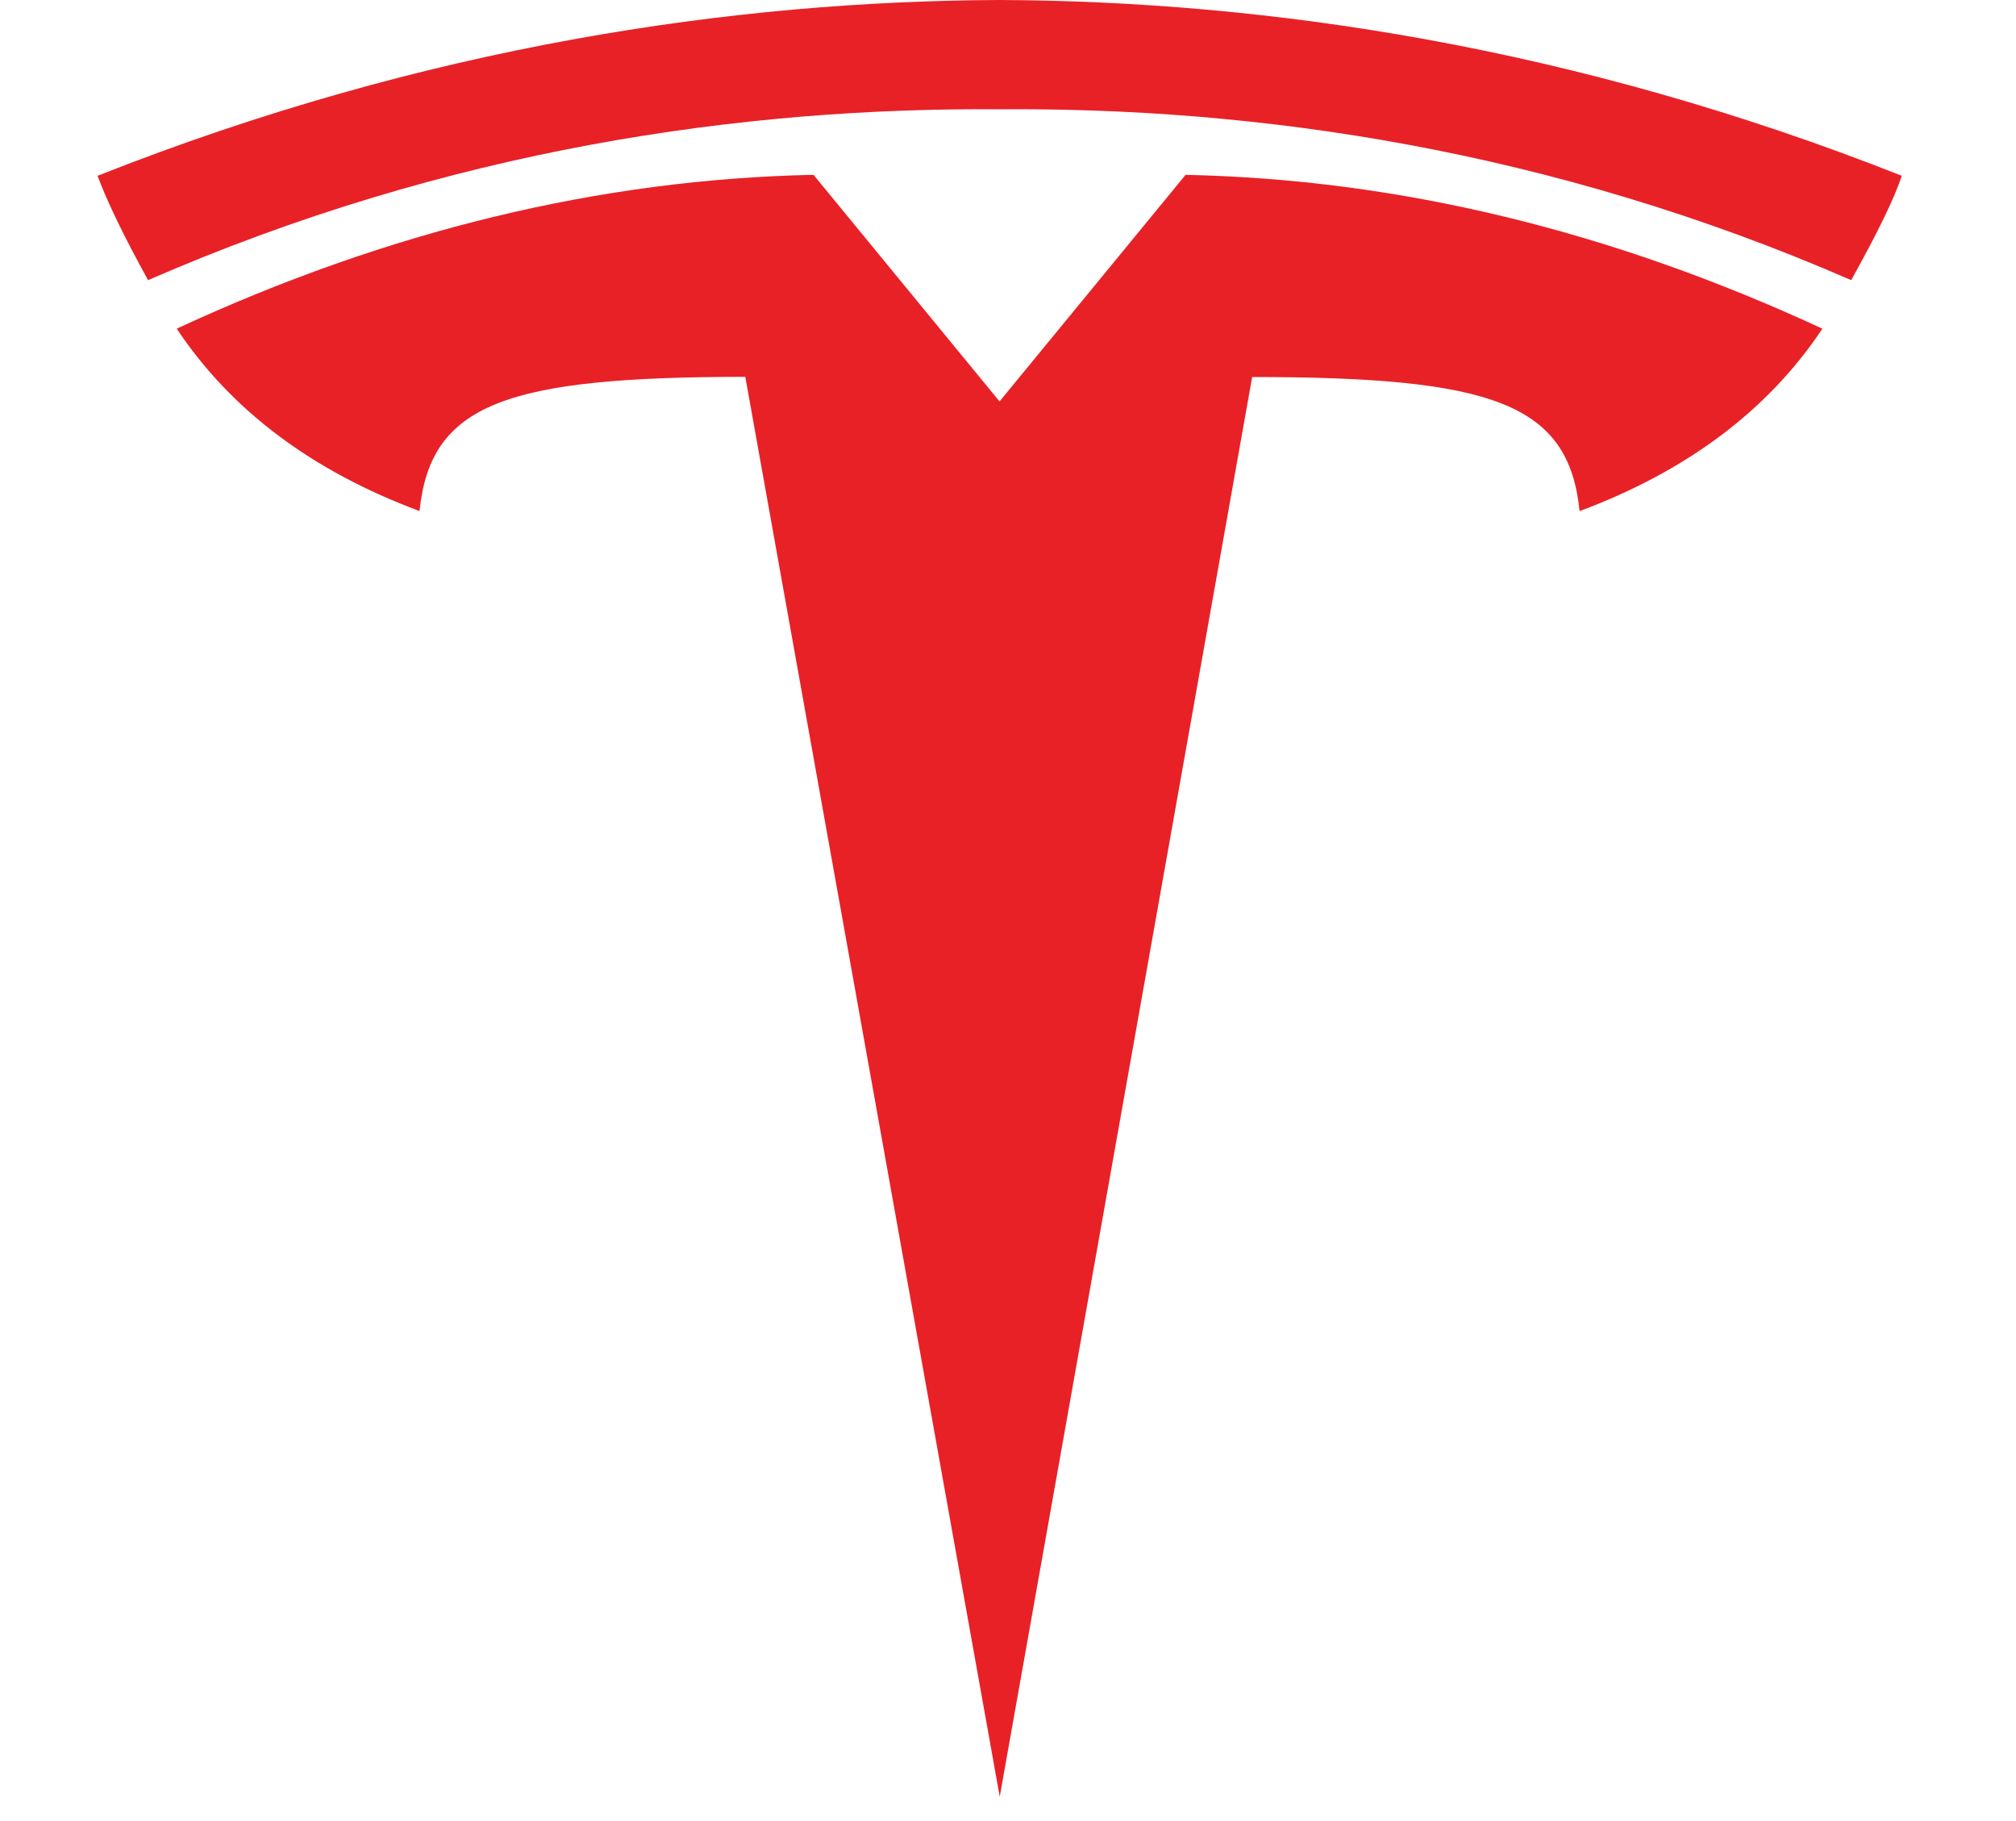
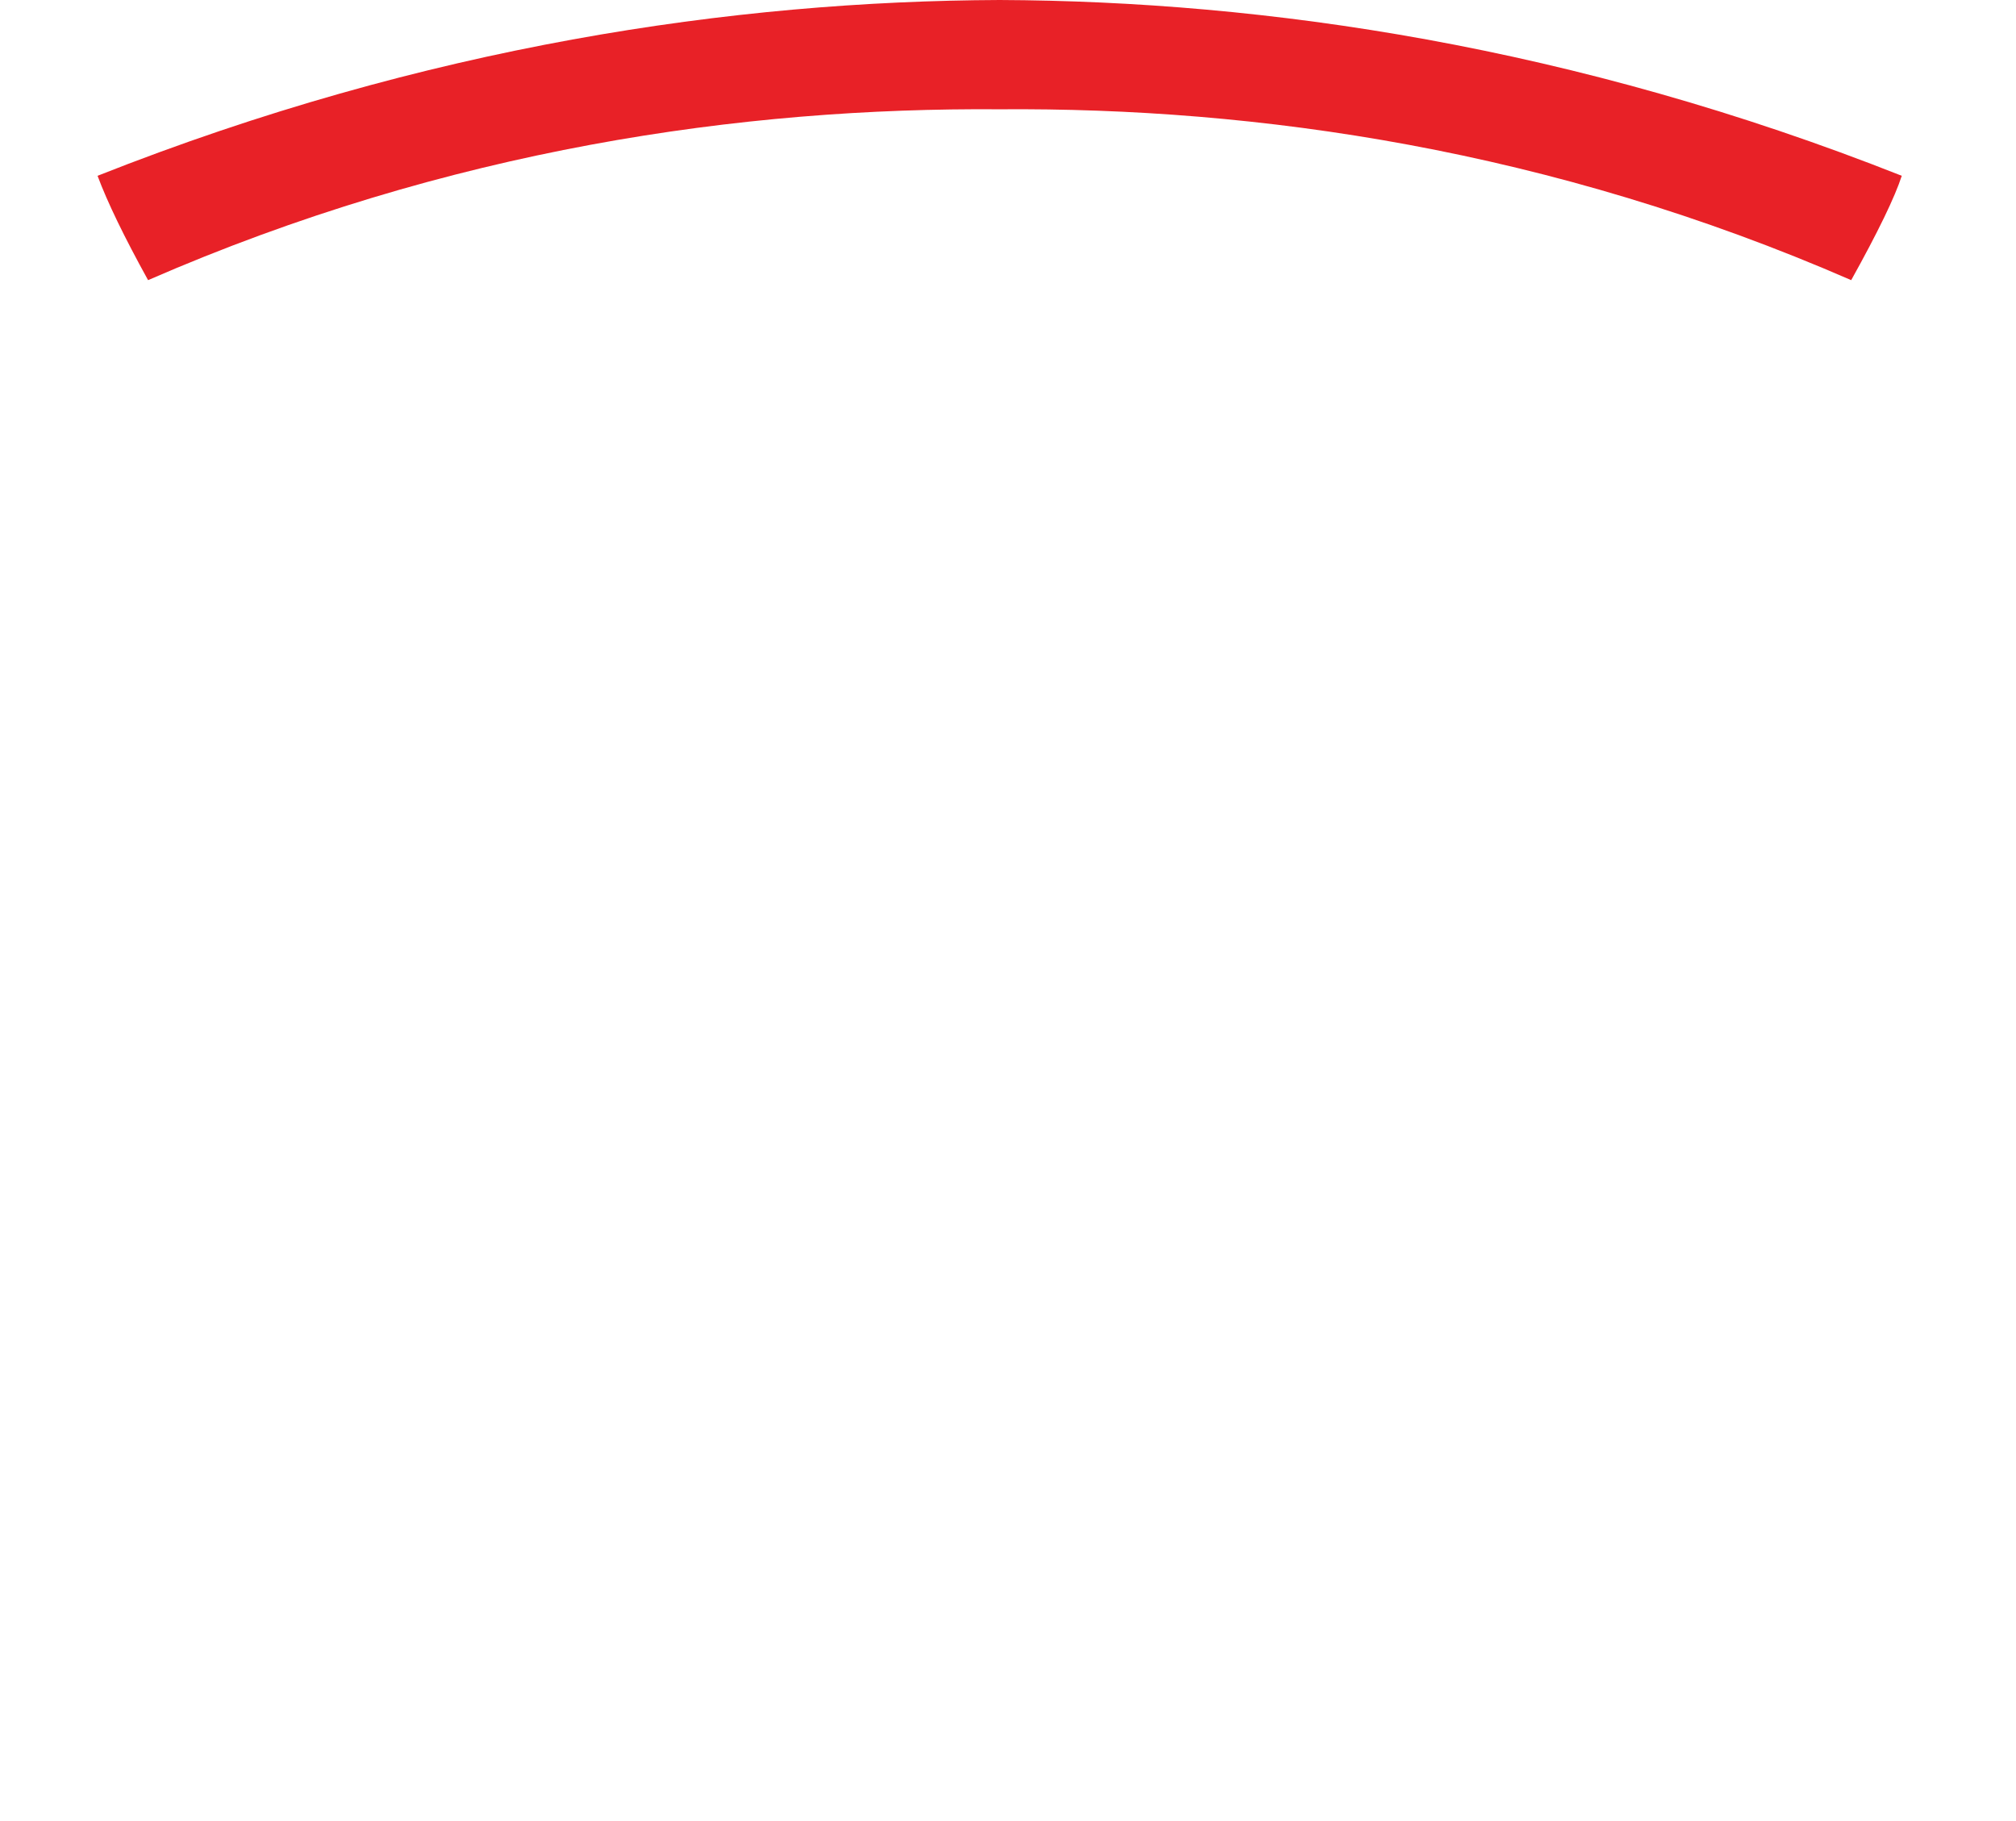
<svg xmlns="http://www.w3.org/2000/svg" fill="none" version="1.1" width="62" height="56" viewBox="0 0 62 56">
  <defs>
    <clipPath id="master_svg0_466_25885">
      <rect x="0" y="0" width="62" height="56" rx="0" />
    </clipPath>
  </defs>
  <g clip-path="url(#master_svg0_466_25885)">
    <g>
      <g>
-         <path d="M30.746,55.251L38.509,11.594C45.908,11.594,48.242,12.405,48.579,15.717Q53.542,13.866,56.046,10.108Q46.277,5.581,36.461,5.377L30.733,12.353L30.746,12.352L25.019,5.376Q15.203,5.58,5.435,10.107Q7.936,13.865,12.902,15.716C13.241,12.404,15.572,11.593,22.921,11.588L30.746,55.251Z" fill="#E82127" fill-opacity="1" />
-       </g>
+         </g>
      <g>
        <path d="M30.744,3.361C38.641,3.301,47.679,4.583,56.932,8.615Q58.169,6.39,58.487,5.406C48.372,1.404,38.9,0.034,30.742,0C22.586,0.034,13.114,1.404,3,5.406Q3.451,6.618,4.554,8.615C13.805,4.583,22.845,3.301,30.742,3.361L30.744,3.361Z" fill="#E82127" fill-opacity="1" />
      </g>
    </g>
  </g>
</svg>